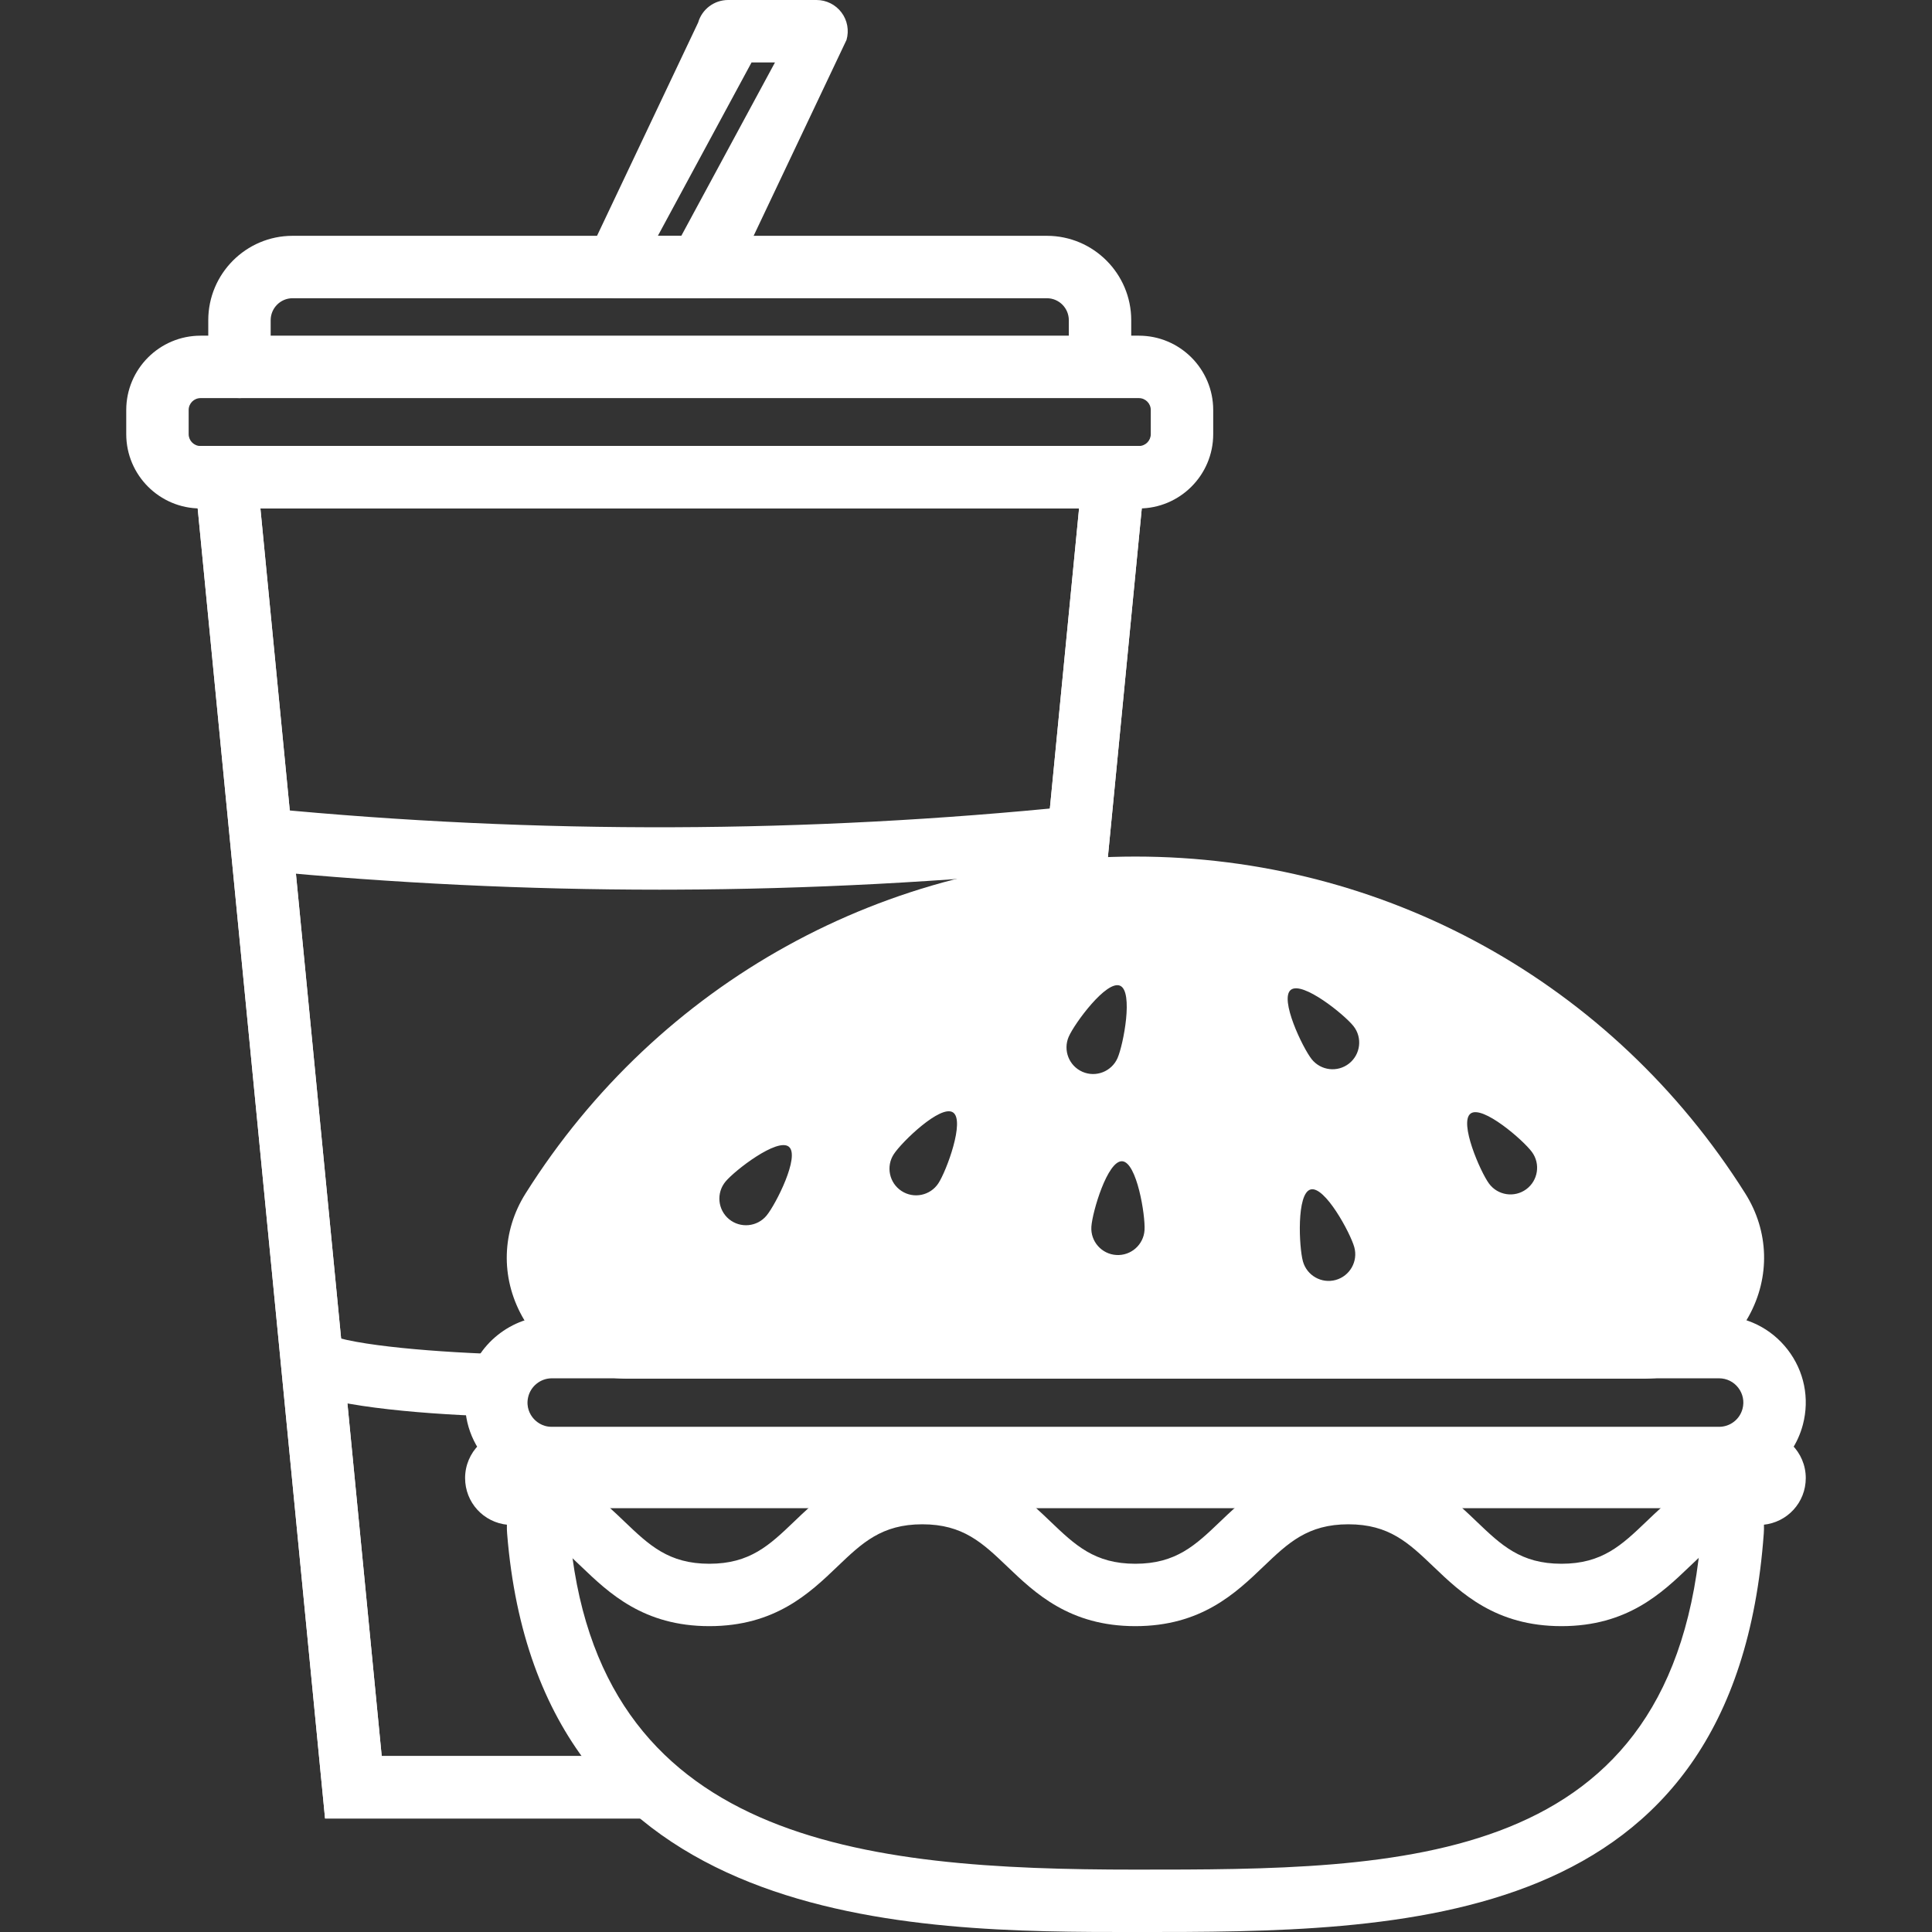
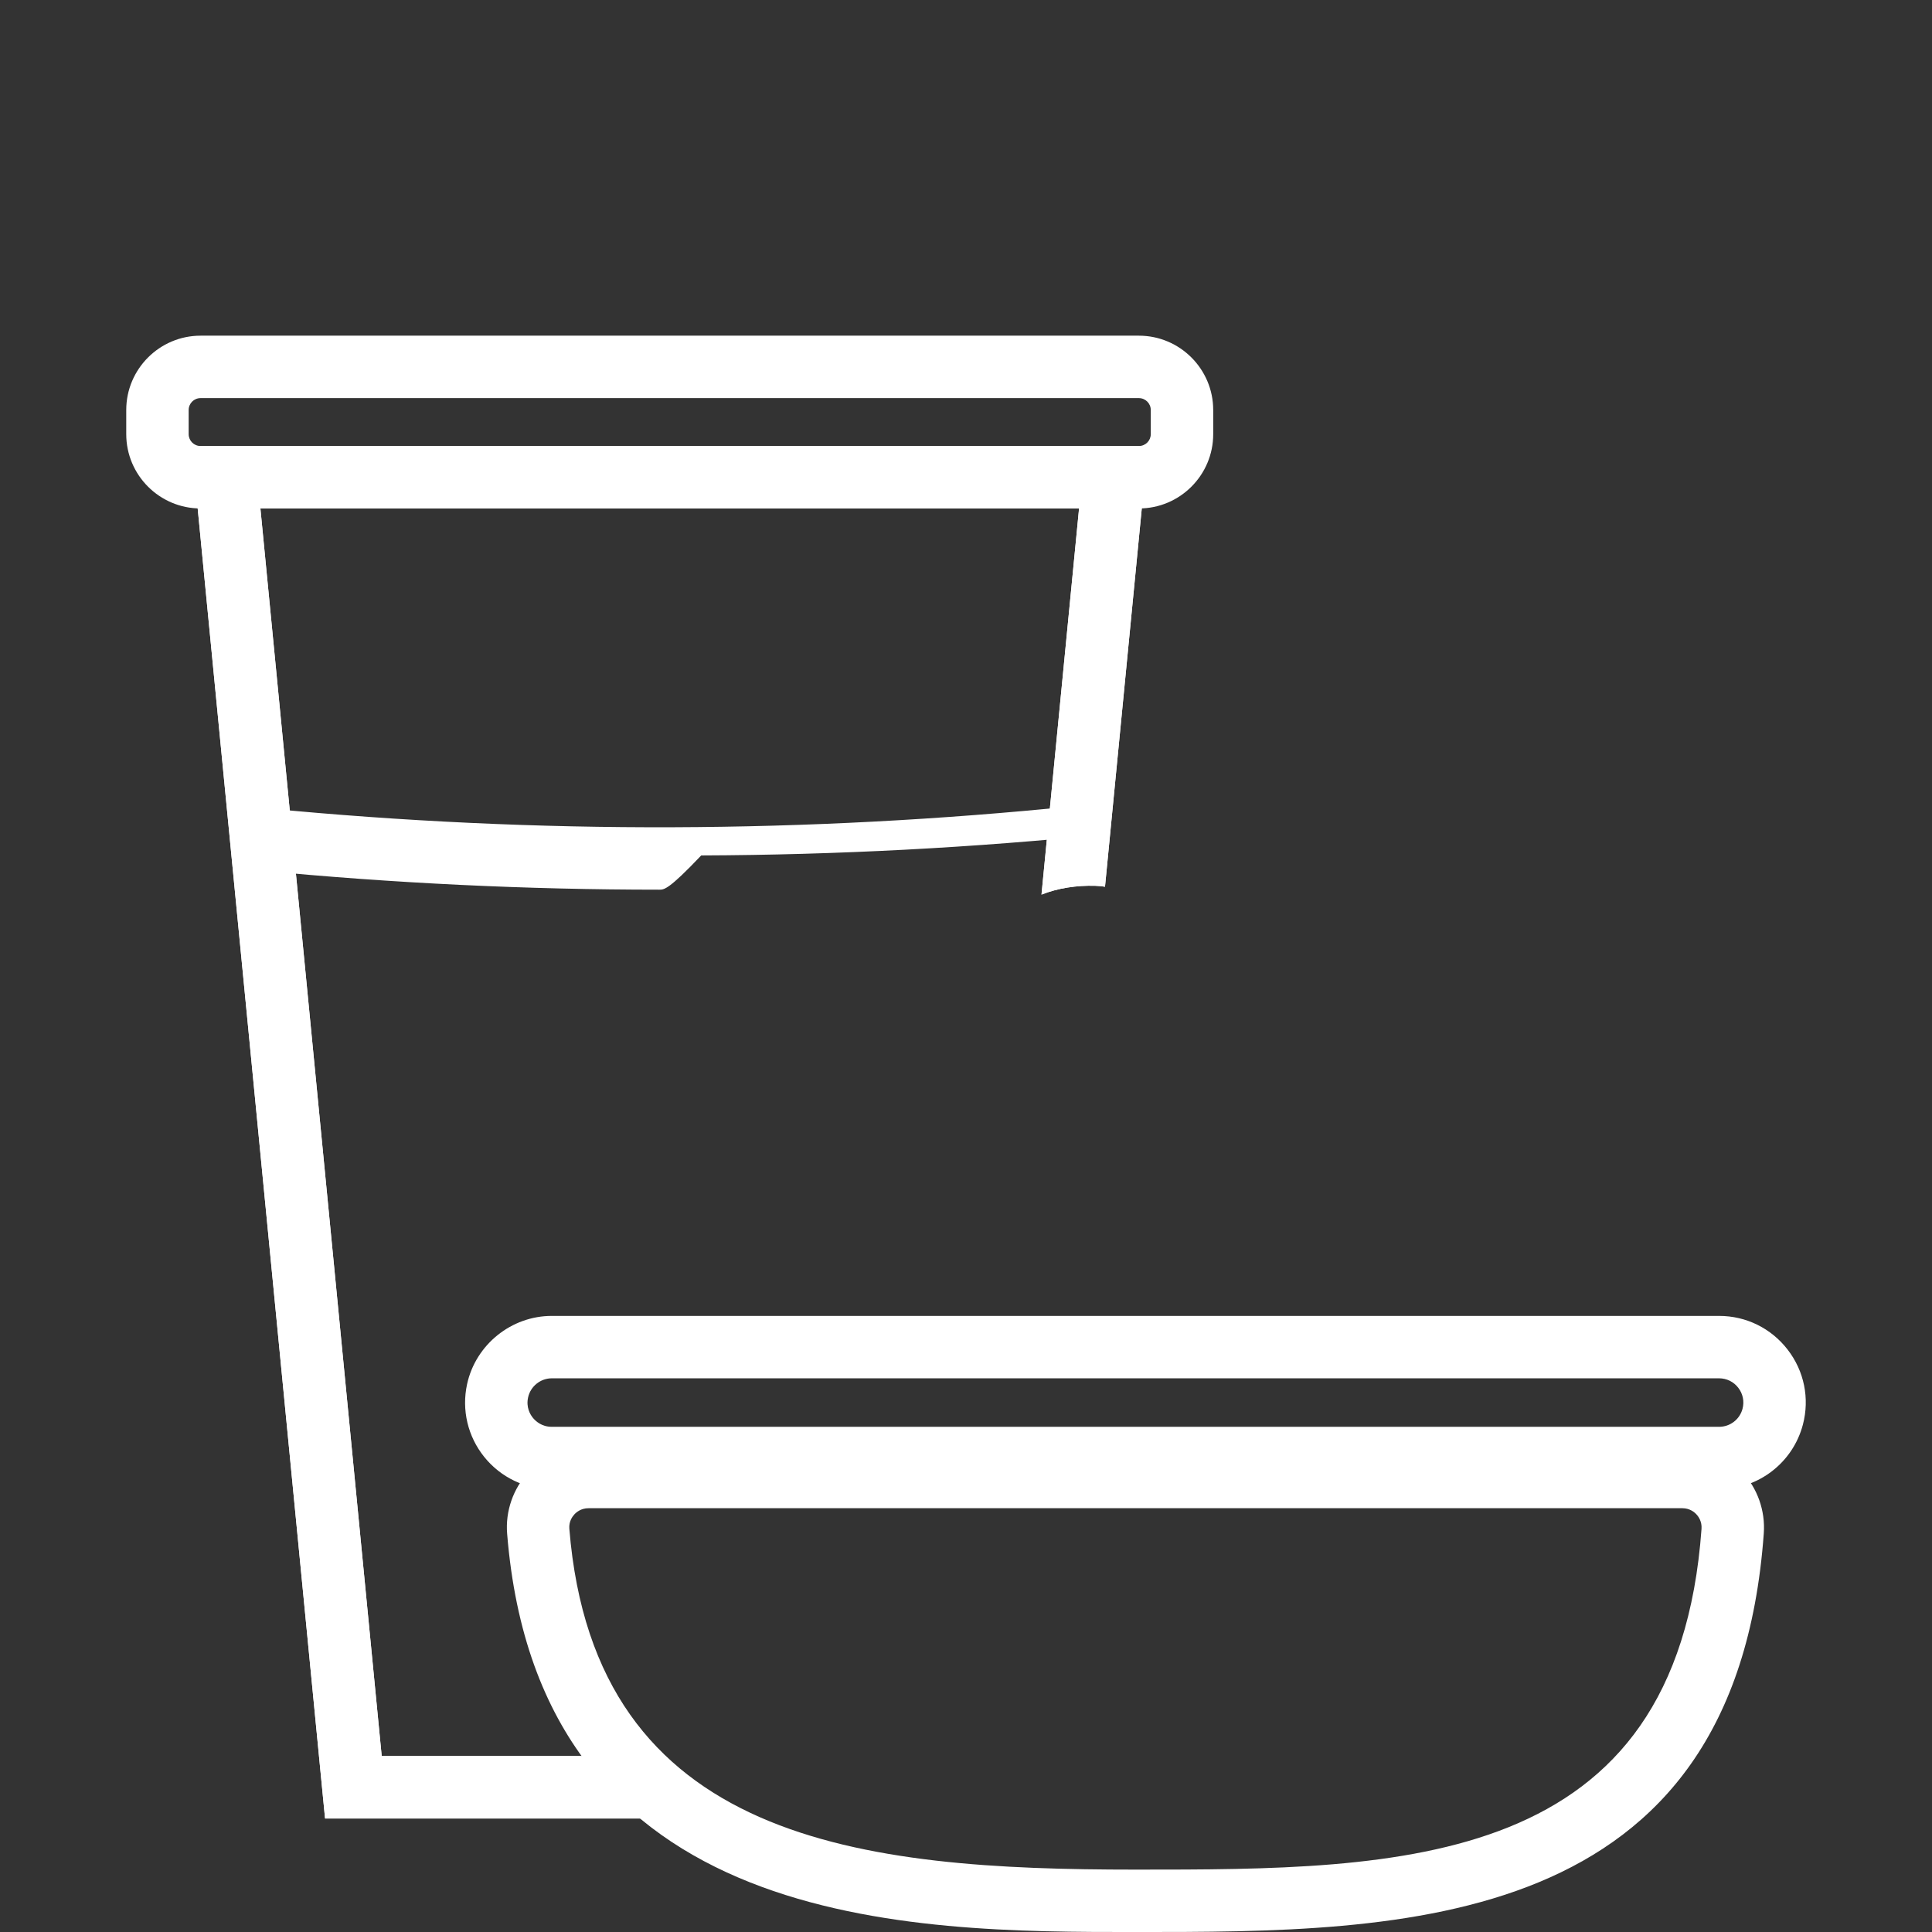
<svg xmlns="http://www.w3.org/2000/svg" fill="white" version="1.1" id="Vrstva_1" x="0px" y="0px" width="141.73px" height="141.73px" viewBox="0 0 141.73 141.73" enable-background="new 0 0 141.73 141.73" xml:space="preserve">
  <rect x="0" y="0" width="141.73" height="141.73" fill="#333333" stroke="none" />
  <g>
    <g>
      <g>
        <g>
          <path fill="#fff" d="M48.985,129.967c-0.213-0.357-0.365-0.744-0.473-1.143h-20.51L19.103,37.3h60.056l-2.756,28.327      c1.211-0.482,2.592-0.684,3.932-0.646c0.252,0.006,0.492,0.033,0.727,0.068l3.143-32.329H14.057l9.789,100.684h28.498      C51.042,132.643,49.901,131.504,48.985,129.967z" />
        </g>
      </g>
      <g>
        <path fill="#fff" d="M83.548,37.3H14.713c-3.006,0-5.452-2.445-5.452-5.451v-1.771c0-3.006,2.446-5.453,5.452-5.453h68.834     c3.008,0,5.453,2.447,5.453,5.453v1.771C89.001,34.855,86.556,37.3,83.548,37.3z M14.713,29.205     c-0.482,0-0.873,0.391-0.873,0.873v1.771c0,0.48,0.391,0.871,0.873,0.871h68.834c0.482,0,0.873-0.391,0.873-0.871v-1.771     c0-0.482-0.391-0.873-0.873-0.873H14.713z" />
      </g>
      <g>
-         <path fill="#fff" d="M17.567,29.205c-1.264,0-2.289-1.025-2.289-2.29v-3.423c0-3.415,2.774-6.193,6.184-6.193H76.8     c3.41,0,6.186,2.778,6.186,6.193v2.643c0,1.264-1.025,2.289-2.289,2.289c-1.266,0-2.289-1.025-2.289-2.289v-2.643     c0-0.891-0.723-1.614-1.607-1.614H21.461c-0.885,0-1.605,0.724-1.605,1.614v3.423C19.856,28.179,18.832,29.205,17.567,29.205z" />
+         </g>
+       <g>
+         <path fill="#fff" d="M48.377,65.266c-9.73,0-19.555-0.473-29.215-1.404c-1.259-0.123-2.18-1.242-2.06-2.5     c0.123-1.258,1.216-2.176,2.5-2.061c9.847,0.953,19.853,1.422,29.78,1.385c9.781-0.033,19.664-0.555,29.379-1.545     c1.264-0.139,2.381,0.787,2.51,2.045c-9.864,1.006-19.899,1.533-29.829,1.568     C49.059,65.264,48.719,65.266,48.377,65.266z" />
      </g>
      <g>
-         <path fill="#fff" d="M48.377,65.266c-9.73,0-19.555-0.473-29.215-1.404c-1.259-0.123-2.18-1.242-2.06-2.5     c0.123-1.258,1.216-2.176,2.5-2.061c9.847,0.953,19.853,1.422,29.78,1.385c9.781-0.033,19.664-0.555,29.379-1.545     c1.264-0.139,2.381,0.787,2.51,2.045c0.127,1.258-0.787,2.383-2.045,2.51c-9.864,1.006-19.899,1.533-29.829,1.568     C49.059,65.264,48.719,65.266,48.377,65.266z" />
-       </g>
+         </g>
      <g>
-         <path fill="#fff" d="M37.458,99.366c-5.227-0.135-11.572-0.65-13.5-1.51c-1.158-0.52-2.509,0-3.024,1.154     c-0.515,1.156,0.003,2.51,1.157,3.025c2.717,1.213,9.428,1.754,14.902,1.896C36.522,102.435,36.672,100.718,37.458,99.366z" />
-       </g>
-       <g>
-         <path fill="#fff" d="M51.702,21.877h-6.488c-0.719,0-1.398-0.339-1.83-0.915c-0.434-0.575-0.568-1.32-0.369-2.013     l8.201-17.297C51.499,0.674,52.395,0,53.413,0h6.488c0.719,0,1.398,0.34,1.83,0.915c0.434,0.575,0.568,1.321,0.369,2.013     l-8.201,17.297C53.616,21.205,52.719,21.877,51.702,21.877z M48.262,17.298h1.719L56.852,4.58h-1.719L48.262,17.298z" />
-       </g>
+         </g>
      <g>
        <path fill="#fff" d="M48.985,129.967c-0.213-0.357-0.365-0.744-0.473-1.143h-20.51L19.103,37.3h60.056l-2.756,28.327     c1.211-0.482,2.592-0.684,3.932-0.646c0.252,0.006,0.492,0.033,0.727,0.068l3.143-32.329H14.057l9.789,100.684h28.498     C51.042,132.643,49.901,131.504,48.985,129.967z" />
      </g>
    </g>
    <g>
      <path fill="#fff" d="M83.286,141.732c-16.354,0-43.727,0-46.083-29.22c-0.135-1.648,0.436-3.297,1.563-4.518    c1.131-1.23,2.734-1.932,4.402-1.932h80.251c1.656,0,3.252,0.695,4.379,1.908c1.131,1.215,1.711,2.857,1.592,4.51    C127.277,141.732,102.888,141.732,83.286,141.732z M43.168,110.642c-0.537,0-0.881,0.287-1.037,0.457    c-0.154,0.168-0.406,0.525-0.365,1.047c1.863,23.075,21.533,25.007,41.52,25.007c19.533,0,39.731,0,41.536-24.999    c0.039-0.531-0.217-0.895-0.375-1.063c-0.156-0.168-0.496-0.449-1.027-0.449H43.168z" />
    </g>
    <g>
      <path fill="#fff" d="M126.111,109.249H40.477c-1.936,0-3.74-0.863-4.953-2.369c-1.213-1.508-1.67-3.455-1.258-5.344    c0.633-2.898,3.246-5.002,6.211-5.002h85.634c1.984,0,3.818,0.904,5.031,2.475c1.215,1.574,1.621,3.578,1.117,5.5    C131.525,107.3,128.996,109.249,126.111,109.249z M40.477,101.112c-0.83,0-1.561,0.592-1.736,1.4    c-0.16,0.725,0.15,1.248,0.35,1.496c0.201,0.246,0.646,0.662,1.387,0.662h85.634c0.807,0,1.514-0.543,1.719-1.324    c0.143-0.539,0.027-1.1-0.313-1.541c-0.338-0.439-0.852-0.693-1.406-0.693H40.477z" />
    </g>
    <g>
-       <path fill="#fff" d="M114.55,119.293c-4.826,0-7.361-2.424-9.398-4.373c-1.813-1.731-3.244-3.099-6.234-3.099    c-2.988,0-4.42,1.367-6.232,3.099c-2.035,1.949-4.57,4.373-9.396,4.373s-7.361-2.424-9.398-4.373    c-1.813-1.731-3.243-3.099-6.231-3.099c-2.986,0-4.418,1.367-6.229,3.099c-2.035,1.949-4.57,4.373-9.395,4.373    c-4.826,0-7.361-2.424-9.398-4.373c-1.654-1.581-2.961-2.833-5.391-3.062c-1.781-0.168-3.129-1.641-3.129-3.428    c0-1.902,1.547-3.449,3.449-3.449h91.455c1.902,0,3.447,1.547,3.447,3.449c0,1.787-1.346,3.26-3.131,3.428    c-2.428,0.229-3.734,1.48-5.393,3.062C121.91,116.869,119.375,119.293,114.55,119.293z M105.978,109.56    c0.887,0.664,1.643,1.387,2.34,2.055c1.811,1.732,3.242,3.101,6.232,3.101c2.987,0,4.419-1.368,6.231-3.101    c0.693-0.664,1.449-1.389,2.342-2.055H105.978z M74.716,109.56c0.887,0.664,1.643,1.387,2.34,2.055    c1.813,1.732,3.244,3.101,6.232,3.101s4.42-1.368,6.23-3.101c0.699-0.666,1.453-1.391,2.34-2.055H74.716z M43.463,109.56    c0.891,0.666,1.646,1.391,2.34,2.055c1.813,1.732,3.244,3.101,6.232,3.101c2.986,0,4.418-1.368,6.229-3.101    c0.697-0.668,1.451-1.391,2.338-2.055H43.463z M129.021,109.56h0.012H129.021z" />
-     </g>
-     <path fill="#fff" d="M128.033,87.554c-9.746-15.477-26.472-24.717-44.737-24.717c-18.268,0-34.993,9.239-44.741,24.717   c-1.744,2.768-1.84,6.133-0.258,9c1.586,2.871,4.49,4.586,7.768,4.586h74.458c3.279,0,6.182-1.715,7.768-4.586   C129.873,93.687,129.777,90.319,128.033,87.554z M56.233,89.175c-0.688,0.83-1.92,0.947-2.752,0.262   c-0.832-0.689-0.947-1.922-0.26-2.754c0.688-0.83,3.82-3.246,4.652-2.557C58.704,84.812,56.92,88.343,56.233,89.175z M68.84,86.804   c-0.592,0.904-1.803,1.156-2.705,0.566s-1.156-1.803-0.564-2.705c0.59-0.904,3.436-3.652,4.338-3.061S69.432,85.901,68.84,86.804z    M78.401,76.052c0.432-0.988,2.777-4.174,3.768-3.74c0.988,0.432,0.244,4.316-0.186,5.305c-0.434,0.988-1.586,1.441-2.574,1.01   C78.419,78.194,77.97,77.04,78.401,76.052z M83.962,90.239c-0.068,1.076-0.996,1.893-2.074,1.826   c-1.076-0.068-1.895-0.996-1.826-2.072c0.068-1.078,1.184-4.873,2.262-4.805C83.399,85.257,84.03,89.161,83.962,90.239z    M97.991,93.896c-1.039,0.289-2.117-0.318-2.408-1.359c-0.289-1.039-0.482-4.988,0.559-5.277c1.039-0.291,2.918,3.189,3.207,4.229   C99.638,92.528,99.03,93.604,97.991,93.896z M98.968,78.017c-0.848,0.672-2.076,0.525-2.746-0.318   c-0.668-0.848-2.375-4.416-1.529-5.084c0.848-0.672,3.926,1.813,4.596,2.658S99.813,77.349,98.968,78.017z M111.964,87.243   c-0.871,0.639-2.094,0.451-2.732-0.418c-0.639-0.871-2.217-4.498-1.348-5.137s3.859,1.951,4.498,2.822   C113.021,85.38,112.833,86.603,111.964,87.243z" />
+       </g>
  </g>
</svg>